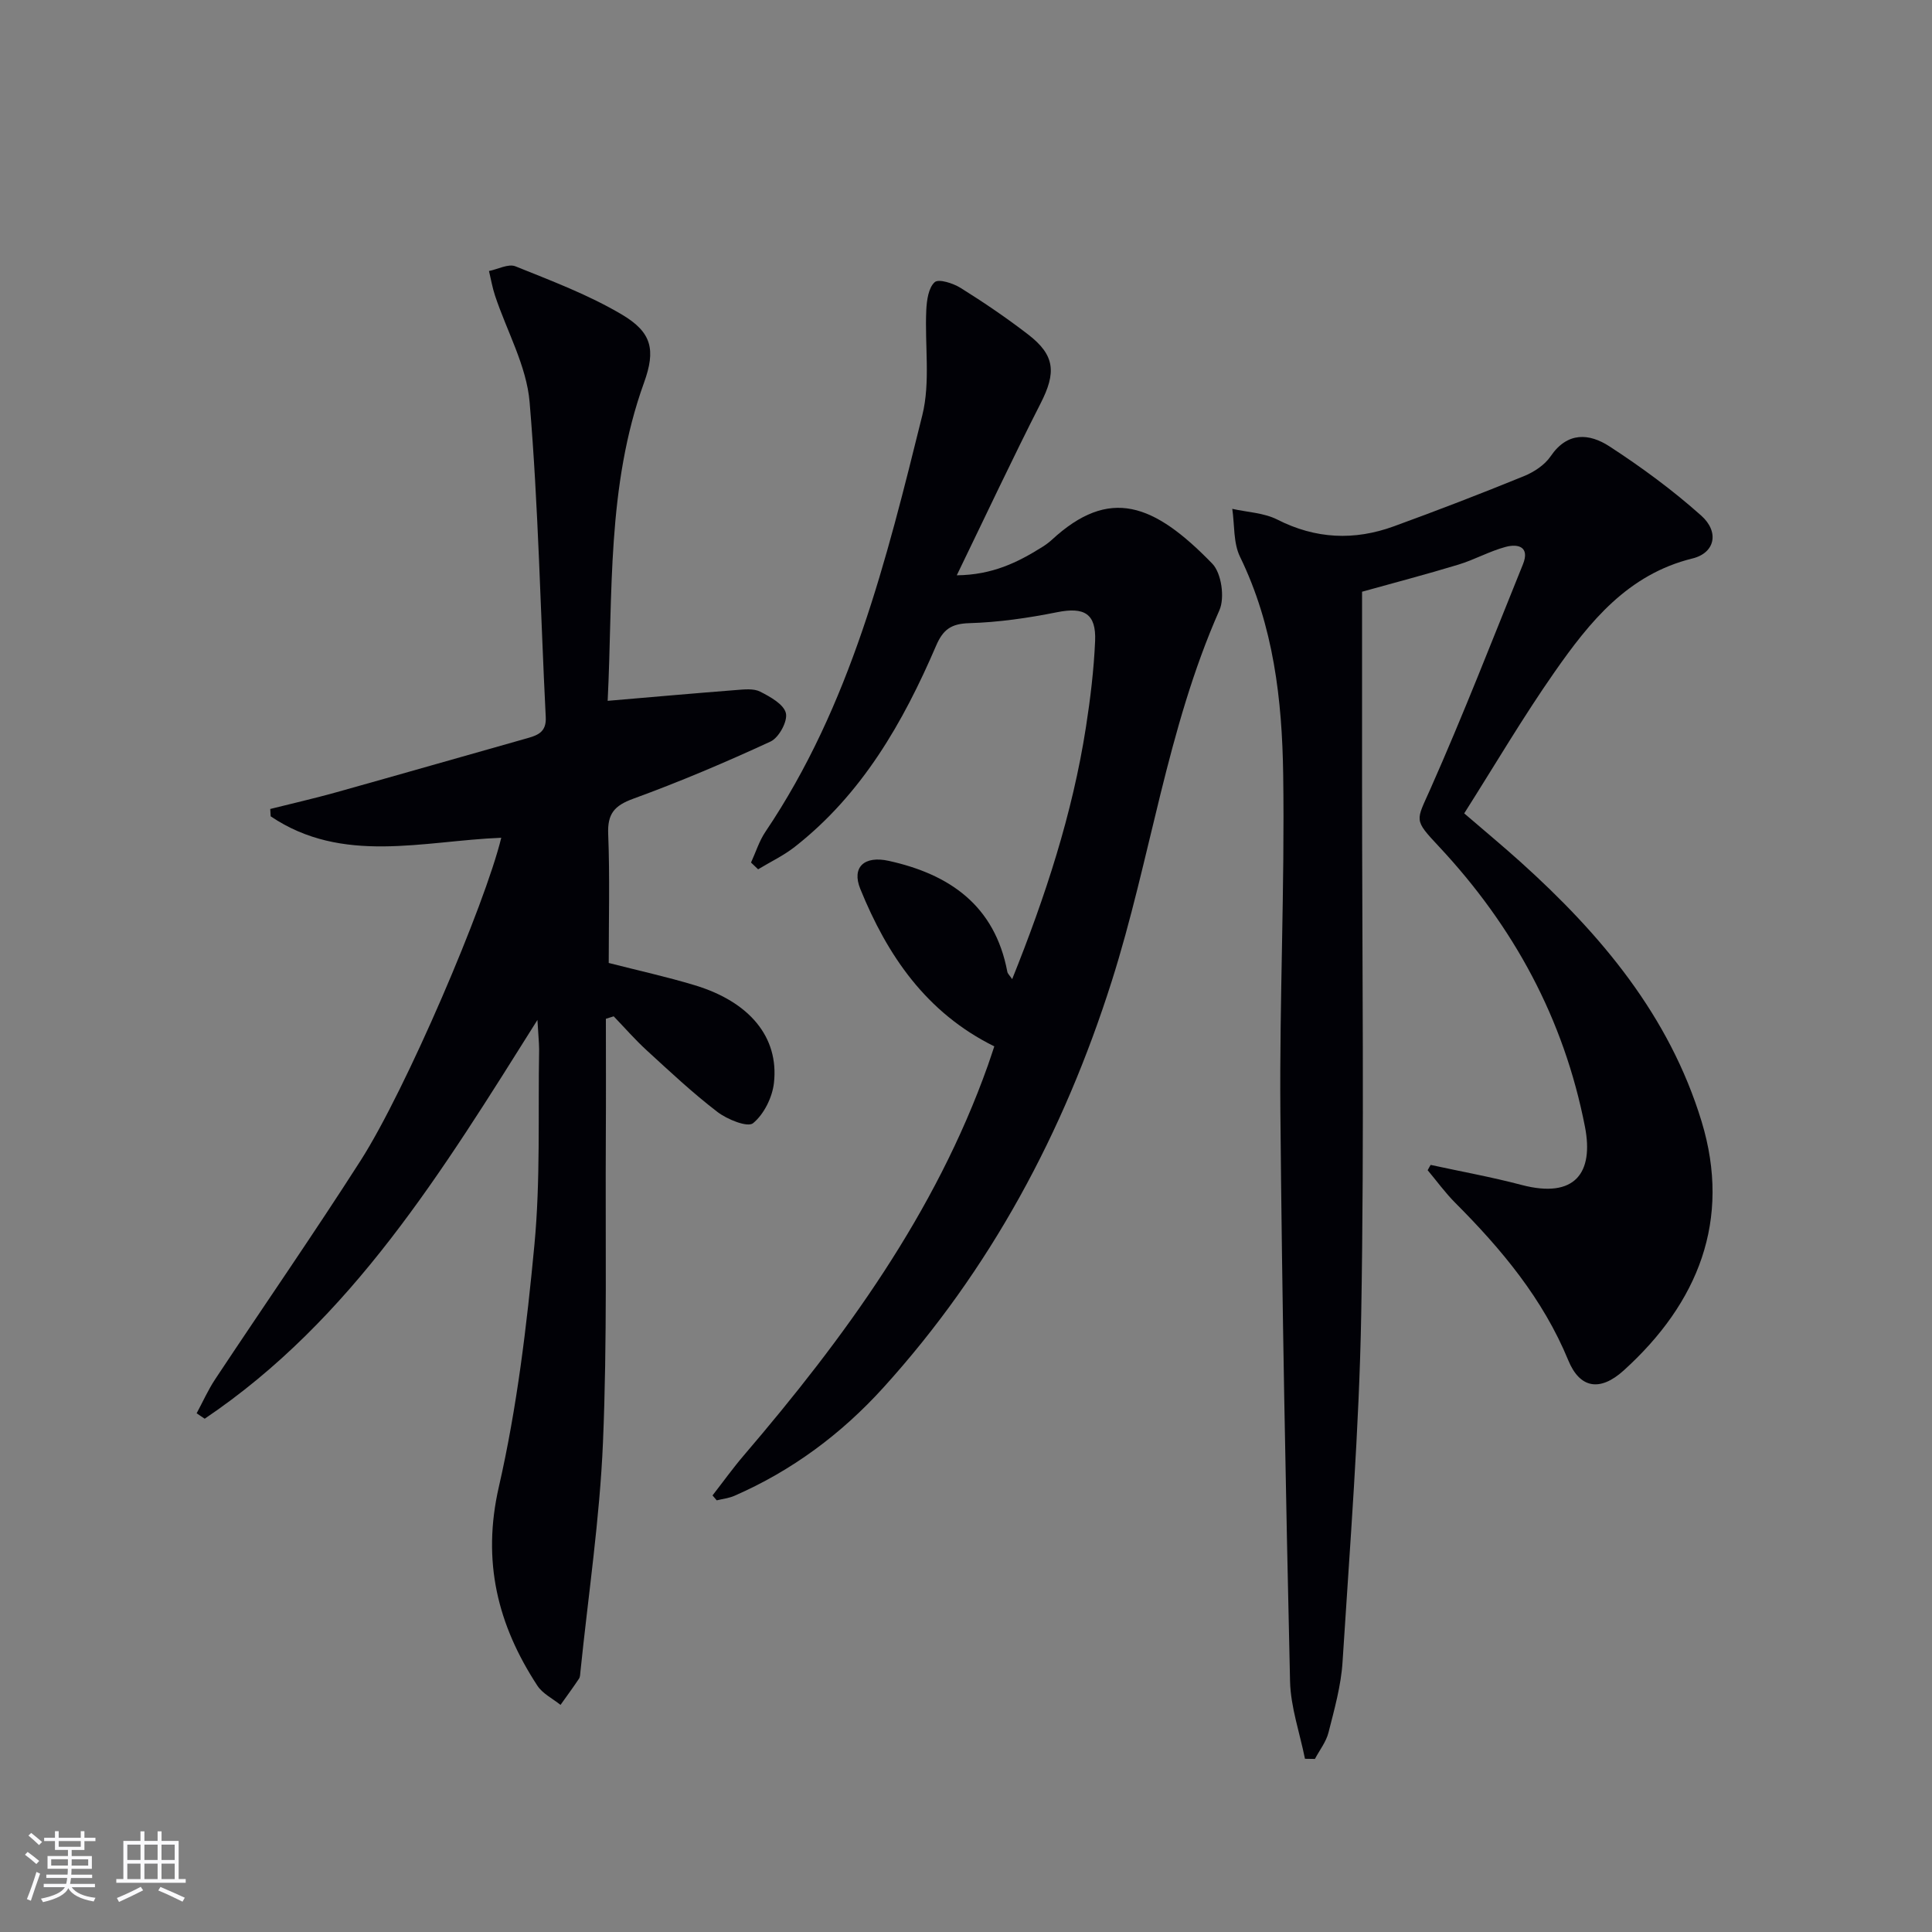
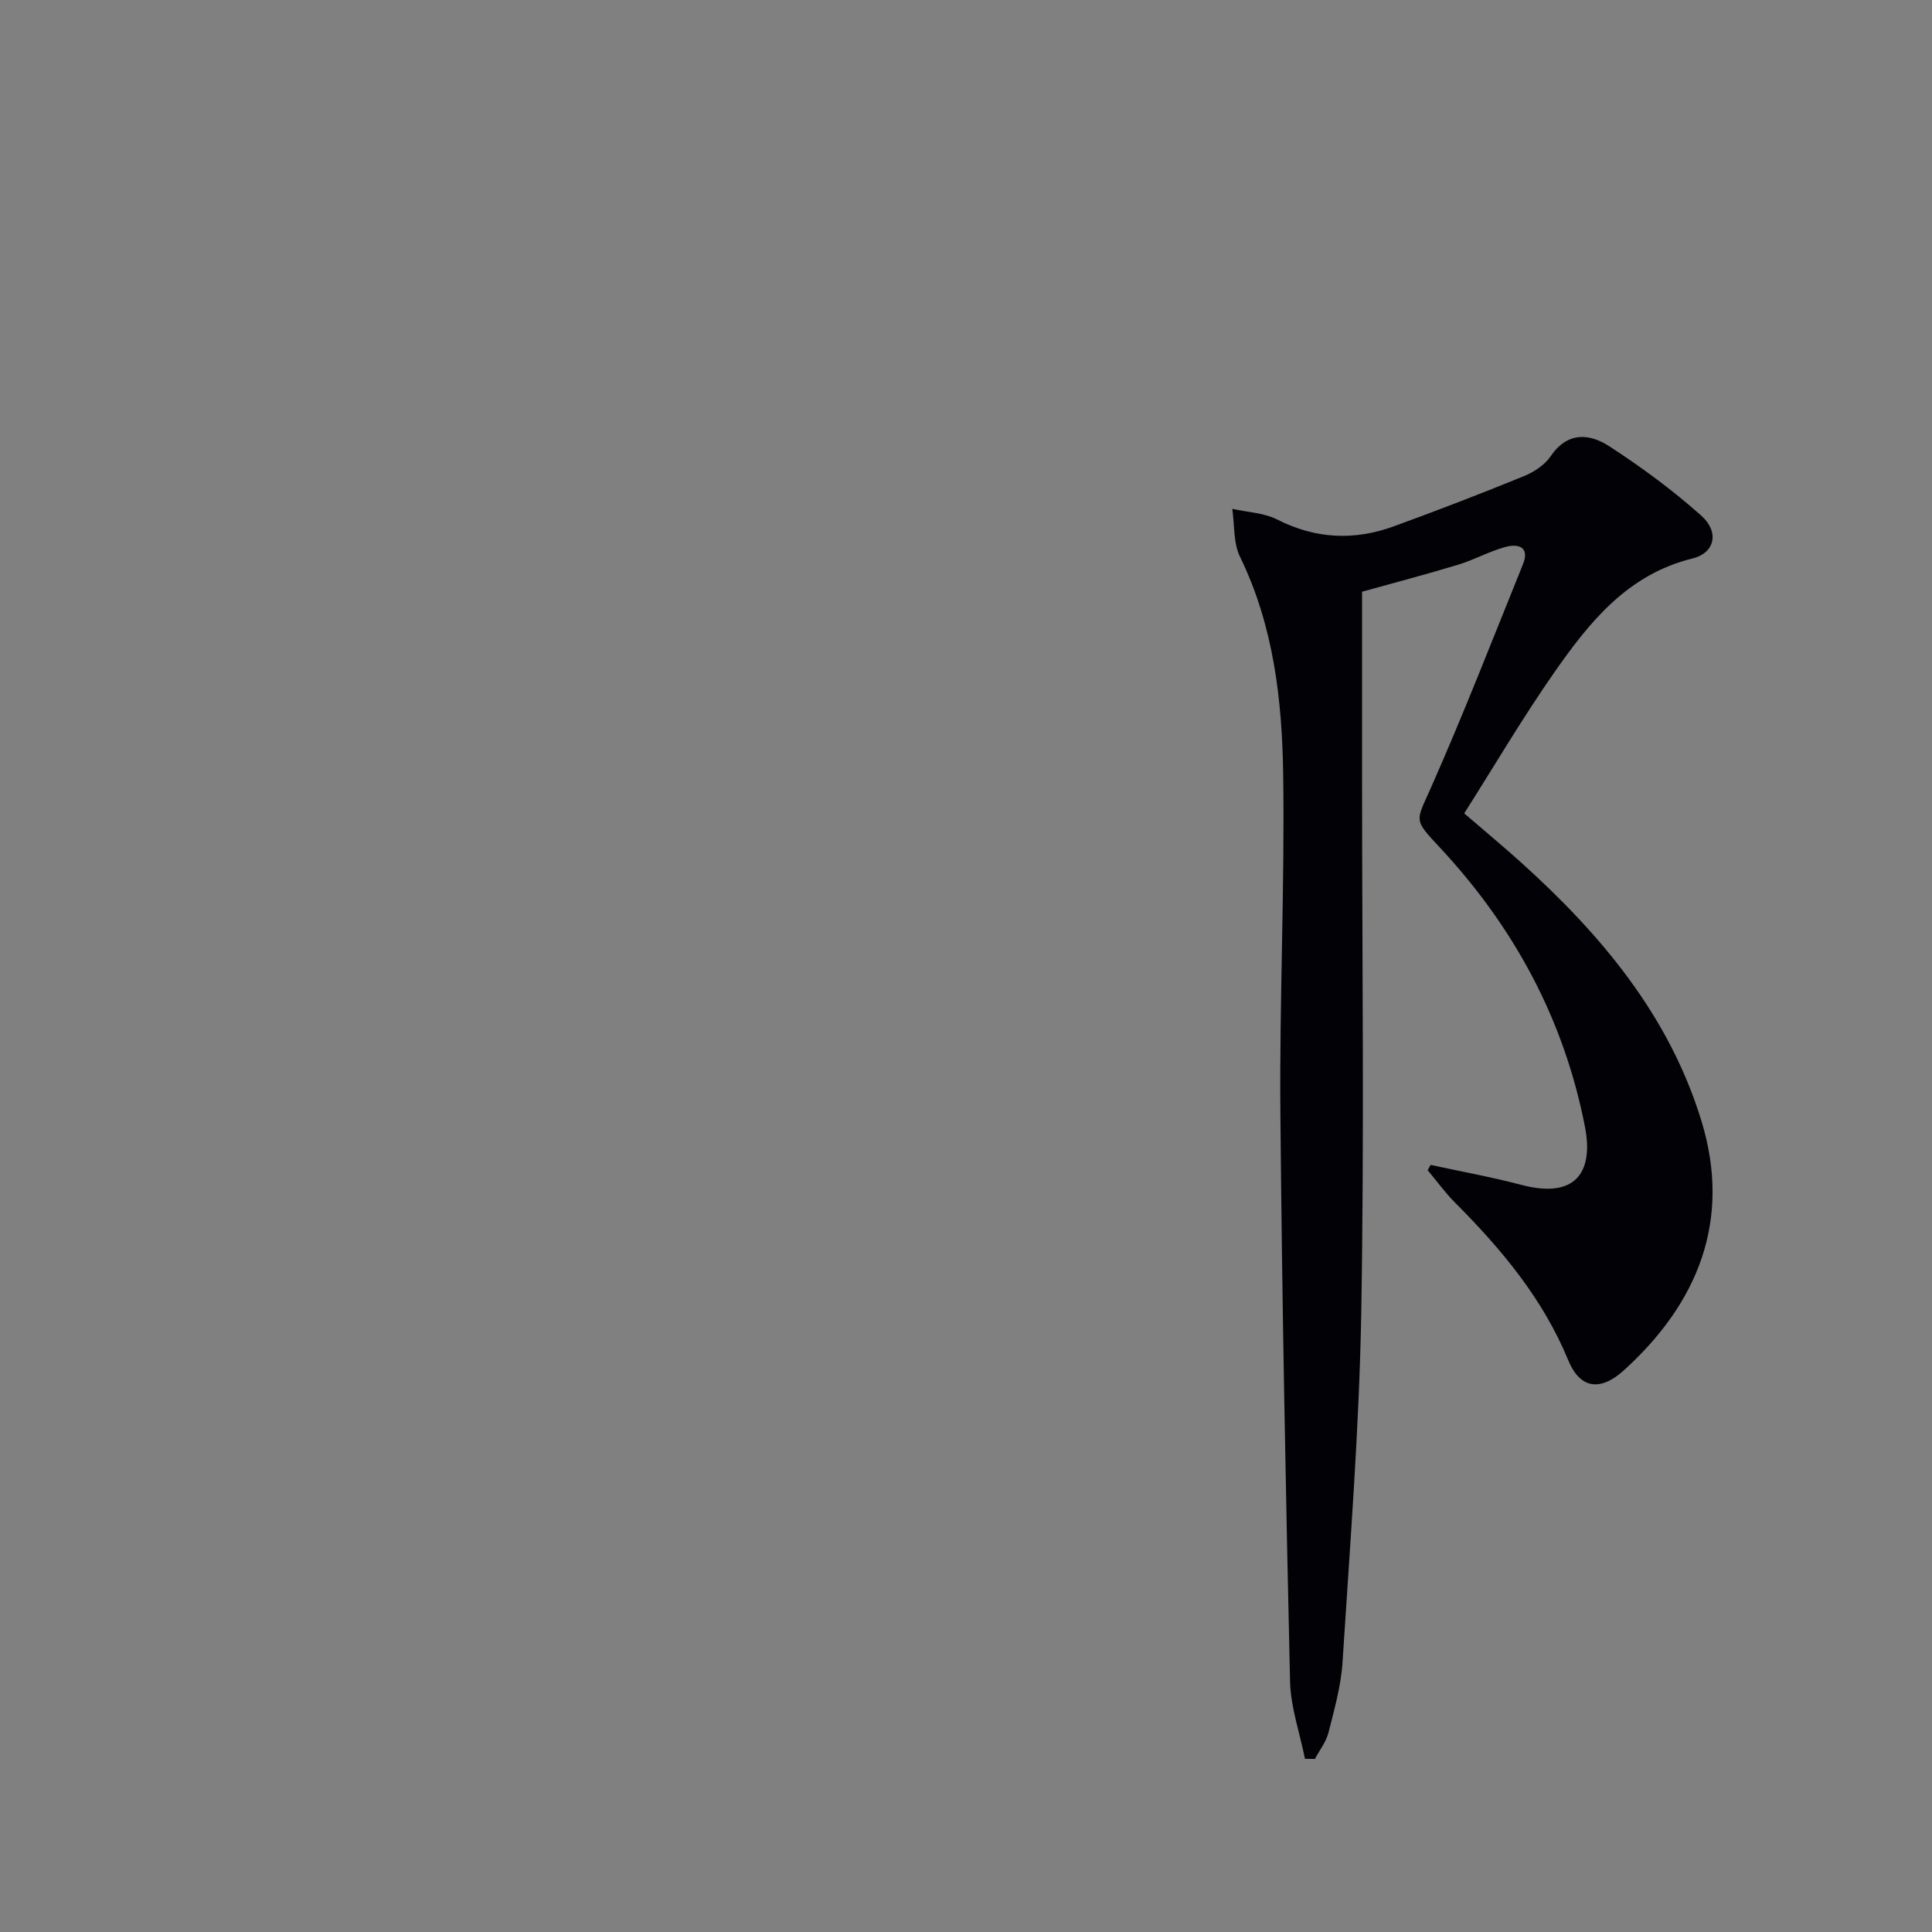
<svg xmlns="http://www.w3.org/2000/svg" enable-background="new 0 0 400 400" viewBox="0 0 400 400">
  <rect x="0" y="0" width="400" height="400" fill="#808080" stroke="none" />
  <g fill="#010106">
    <path d="m296.2 241.18c6.28 1.37 12.62 2.51 18.83 4.15 11.12 2.92 14.96-2.57 13.12-12.04-4.37-22.39-14.78-41.5-30.22-58.01-5.31-5.68-4.76-5.22-1.79-11.92 6.8-15.33 12.88-30.98 19.17-46.53 1.46-3.62-.99-4.3-3.59-3.6-3.35.9-6.45 2.66-9.78 3.67-6.65 2.02-13.38 3.78-19.94 5.61v38.9c0 36.83.47 73.66-.17 110.47-.42 24.09-2.35 48.15-3.87 72.21-.31 4.92-1.69 9.8-2.91 14.61-.49 1.94-1.85 3.65-2.81 5.47-.69-.01-1.37-.02-2.06-.03-1.07-5.35-2.96-10.68-3.09-16.05-.89-39.27-1.66-78.55-2-117.83-.2-23.3.92-46.61.58-69.91-.22-15.43-1.98-30.79-8.94-45.08-1.4-2.88-1.11-6.59-1.6-9.92 3.13.7 6.55.82 9.32 2.22 7.94 4.04 15.95 4.38 24.13 1.4 9.03-3.29 18.01-6.75 26.91-10.38 2.09-.85 4.32-2.31 5.55-4.12 3.49-5.14 8.03-4.75 12.17-2.06 6.65 4.32 13.1 9.07 19.01 14.34 3.8 3.39 2.85 7.73-1.8 8.87-13.42 3.3-21.3 13.12-28.56 23.51-6.56 9.38-12.37 19.28-18.71 29.27 4.17 3.59 7.98 6.75 11.66 10.06 16.66 15 30.82 31.83 37.49 53.74 6.2 20.4-.7 37.57-16.13 51.54-4.95 4.48-9.1 3.67-11.47-2.09-5.25-12.76-13.83-23.02-23.42-32.63-2.07-2.08-3.81-4.49-5.7-6.74.19-.37.41-.74.62-1.1z" />
-     <path d="m111.27 211.17c-19.76 31.44-38.45 62.05-68.89 82.56-.56-.37-1.11-.75-1.67-1.12 1.27-2.35 2.36-4.82 3.83-7.04 10.02-15.12 20.36-30.03 30.13-45.3 9.39-14.69 25.75-52.98 29.11-66.82-16.19.64-32.86 5.6-47.74-4.44-.03-.51-.06-1.01-.09-1.52 4.56-1.14 9.14-2.19 13.66-3.45 13.25-3.71 26.48-7.51 39.73-11.25 2.21-.63 3.8-1.39 3.65-4.32-1.1-21.74-1.51-43.54-3.34-65.22-.63-7.5-4.72-14.69-7.16-22.05-.55-1.65-.84-3.39-1.25-5.09 1.85-.37 4.02-1.56 5.48-.97 7.49 3.02 15.15 5.9 22.06 10 6.18 3.67 7.02 7.27 4.55 14.11-7.75 21.46-6.42 43.82-7.52 65.85 9.24-.79 17.94-1.56 26.65-2.24 1.65-.13 3.57-.35 4.93.34 2.08 1.06 4.89 2.62 5.32 4.45.4 1.68-1.45 5.07-3.16 5.87-9.32 4.31-18.8 8.33-28.45 11.85-3.92 1.43-5.35 3.12-5.18 7.32.35 8.8.11 17.63.11 26.68 6.07 1.56 12.02 2.86 17.83 4.62 11.31 3.42 17.43 10.73 16.38 20.19-.33 3.01-2.07 6.52-4.33 8.37-1.13.92-5.35-.78-7.38-2.34-5.13-3.93-9.88-8.39-14.66-12.77-2.4-2.2-4.55-4.67-6.81-7.02-.54.17-1.08.34-1.62.51 0 8.07.04 16.14-.01 24.21-.12 21.16.3 42.34-.59 63.46-.67 15.87-3.05 31.68-4.67 47.51-.05.49-.04 1.07-.3 1.45-1.23 1.84-2.54 3.62-3.82 5.42-1.63-1.31-3.72-2.33-4.8-3.99-8.23-12.59-11.5-25.74-7.97-41.15 3.76-16.43 5.78-33.35 7.37-50.17 1.26-13.38.73-26.94.97-40.42-.02-1.58-.19-3.17-.35-6.08z" />
-     <path d="m209.56 202.72c6.87-17.09 12.48-34.21 15.27-52.16.92-5.9 1.64-11.87 1.9-17.82.25-5.74-2.28-7.1-7.86-5.99-5.99 1.2-12.11 2.09-18.2 2.27-3.77.11-5.43 1.33-6.87 4.69-6.83 15.89-15.32 30.71-29.25 41.62-2.32 1.82-5.05 3.11-7.59 4.65-.49-.47-.98-.93-1.47-1.4.98-2.12 1.68-4.43 2.97-6.35 17.65-26.18 25.06-56.26 32.49-86.24 1.72-6.92.48-14.55.83-21.85.1-2 .46-4.58 1.74-5.72.83-.74 3.83.23 5.38 1.2 4.79 2.99 9.48 6.18 13.95 9.62 5.62 4.32 5.84 7.92 2.6 14.27-5.87 11.51-11.35 23.21-17.36 35.6 7.37-.08 12.6-2.67 17.65-5.83.7-.44 1.39-.93 2-1.49 11.98-11.07 21.16-7.56 33.26 4.92 1.89 1.95 2.61 7.04 1.47 9.62-10.91 24.63-14.23 51.41-22.3 76.83-9.95 31.36-25.13 59.68-47.27 84.12-8.71 9.61-18.94 17.22-30.87 22.42-1.13.49-2.42.63-3.64.93-.29-.34-.58-.68-.87-1.02 2.16-2.77 4.21-5.64 6.49-8.3 20.87-24.4 39.63-50.1 50.52-80.73.49-1.39.94-2.79 1.33-3.94-14.12-6.98-22.16-18.85-27.75-32.61-1.82-4.49.83-6.92 5.89-5.8 12.66 2.79 21.96 9.28 24.55 22.93.05.41.49.79 1.01 1.56z" />
  </g>
-   <path d="m5.17 384 .55-.58c.85.61 1.65 1.24 2.4 1.87l-.59.64c-.83-.73-1.62-1.38-2.36-1.93m1.22 9.53-.82-.34c.71-1.76 1.37-3.64 1.98-5.63.24.13.5.25.76.36-.6 1.67-1.24 3.54-1.92 5.61m-.5-13.5.57-.54c.56.44 1.31 1.06 2.26 1.87l-.64.64c-.68-.66-1.41-1.32-2.19-1.97m3.25.46h2.24v-1.36h.77v1.36h4.57v-1.36h.76v1.36h2.28v.69h-2.28v1.84h-2.64v1.26h4.18v2.64h-4.21c0 .45-.02.86-.05 1.21h4.32v.69h-4.38c-.04.34-.1.75-.19 1.22h5.15v.69h-4.82c.87 1.19 2.51 1.92 4.93 2.19-.17.32-.3.57-.37.76-2.77-.49-4.52-1.41-5.26-2.76-.56 1.26-2.3 2.23-5.24 2.9-.12-.24-.26-.48-.43-.72 2.73-.55 4.38-1.34 4.96-2.38h-4.38v-.69h4.65c.1-.38.17-.79.21-1.22h-4.32v-.69h4.4c.03-.34.05-.75.05-1.21h-4.2v-2.64h4.23v-1.26h-2.69v-1.84h-2.24zm1.46 4.46v1.29h3.45c.01-.4.02-.57.01-.53v-.32-.45h-3.46zm1.55-2.59h4.57v-1.19h-4.57zm6.11 2.59h-3.42v.77c-.01.19-.01.37-.02.53h3.44z" fill="#fafafc" />
-   <path d="m32.63 379.16h.82v1.98h3.54v7.89h1.46v.78h-14.37v-.78h1.46v-7.89h3.54v-1.98h.82v1.98h2.73zm-3.49 11.48.5.73c-1.61.82-3.28 1.63-5 2.41-.13-.27-.28-.55-.44-.82 1.75-.72 3.4-1.49 4.94-2.32m-2.78-5.55h2.73v-3.18h-2.73zm0 3.95h2.73v-3.2h-2.73zm3.54-3.95h2.73v-3.18h-2.73zm0 3.95h2.73v-3.2h-2.73zm7.89 4.68c-1.84-.92-3.51-1.7-5.02-2.32l.45-.73c1.89.8 3.57 1.55 5.04 2.23zm-1.62-11.81h-2.73v3.18h2.73zm-2.73 7.13h2.73v-3.2h-2.73z" fill="#fafafc" />
</svg>